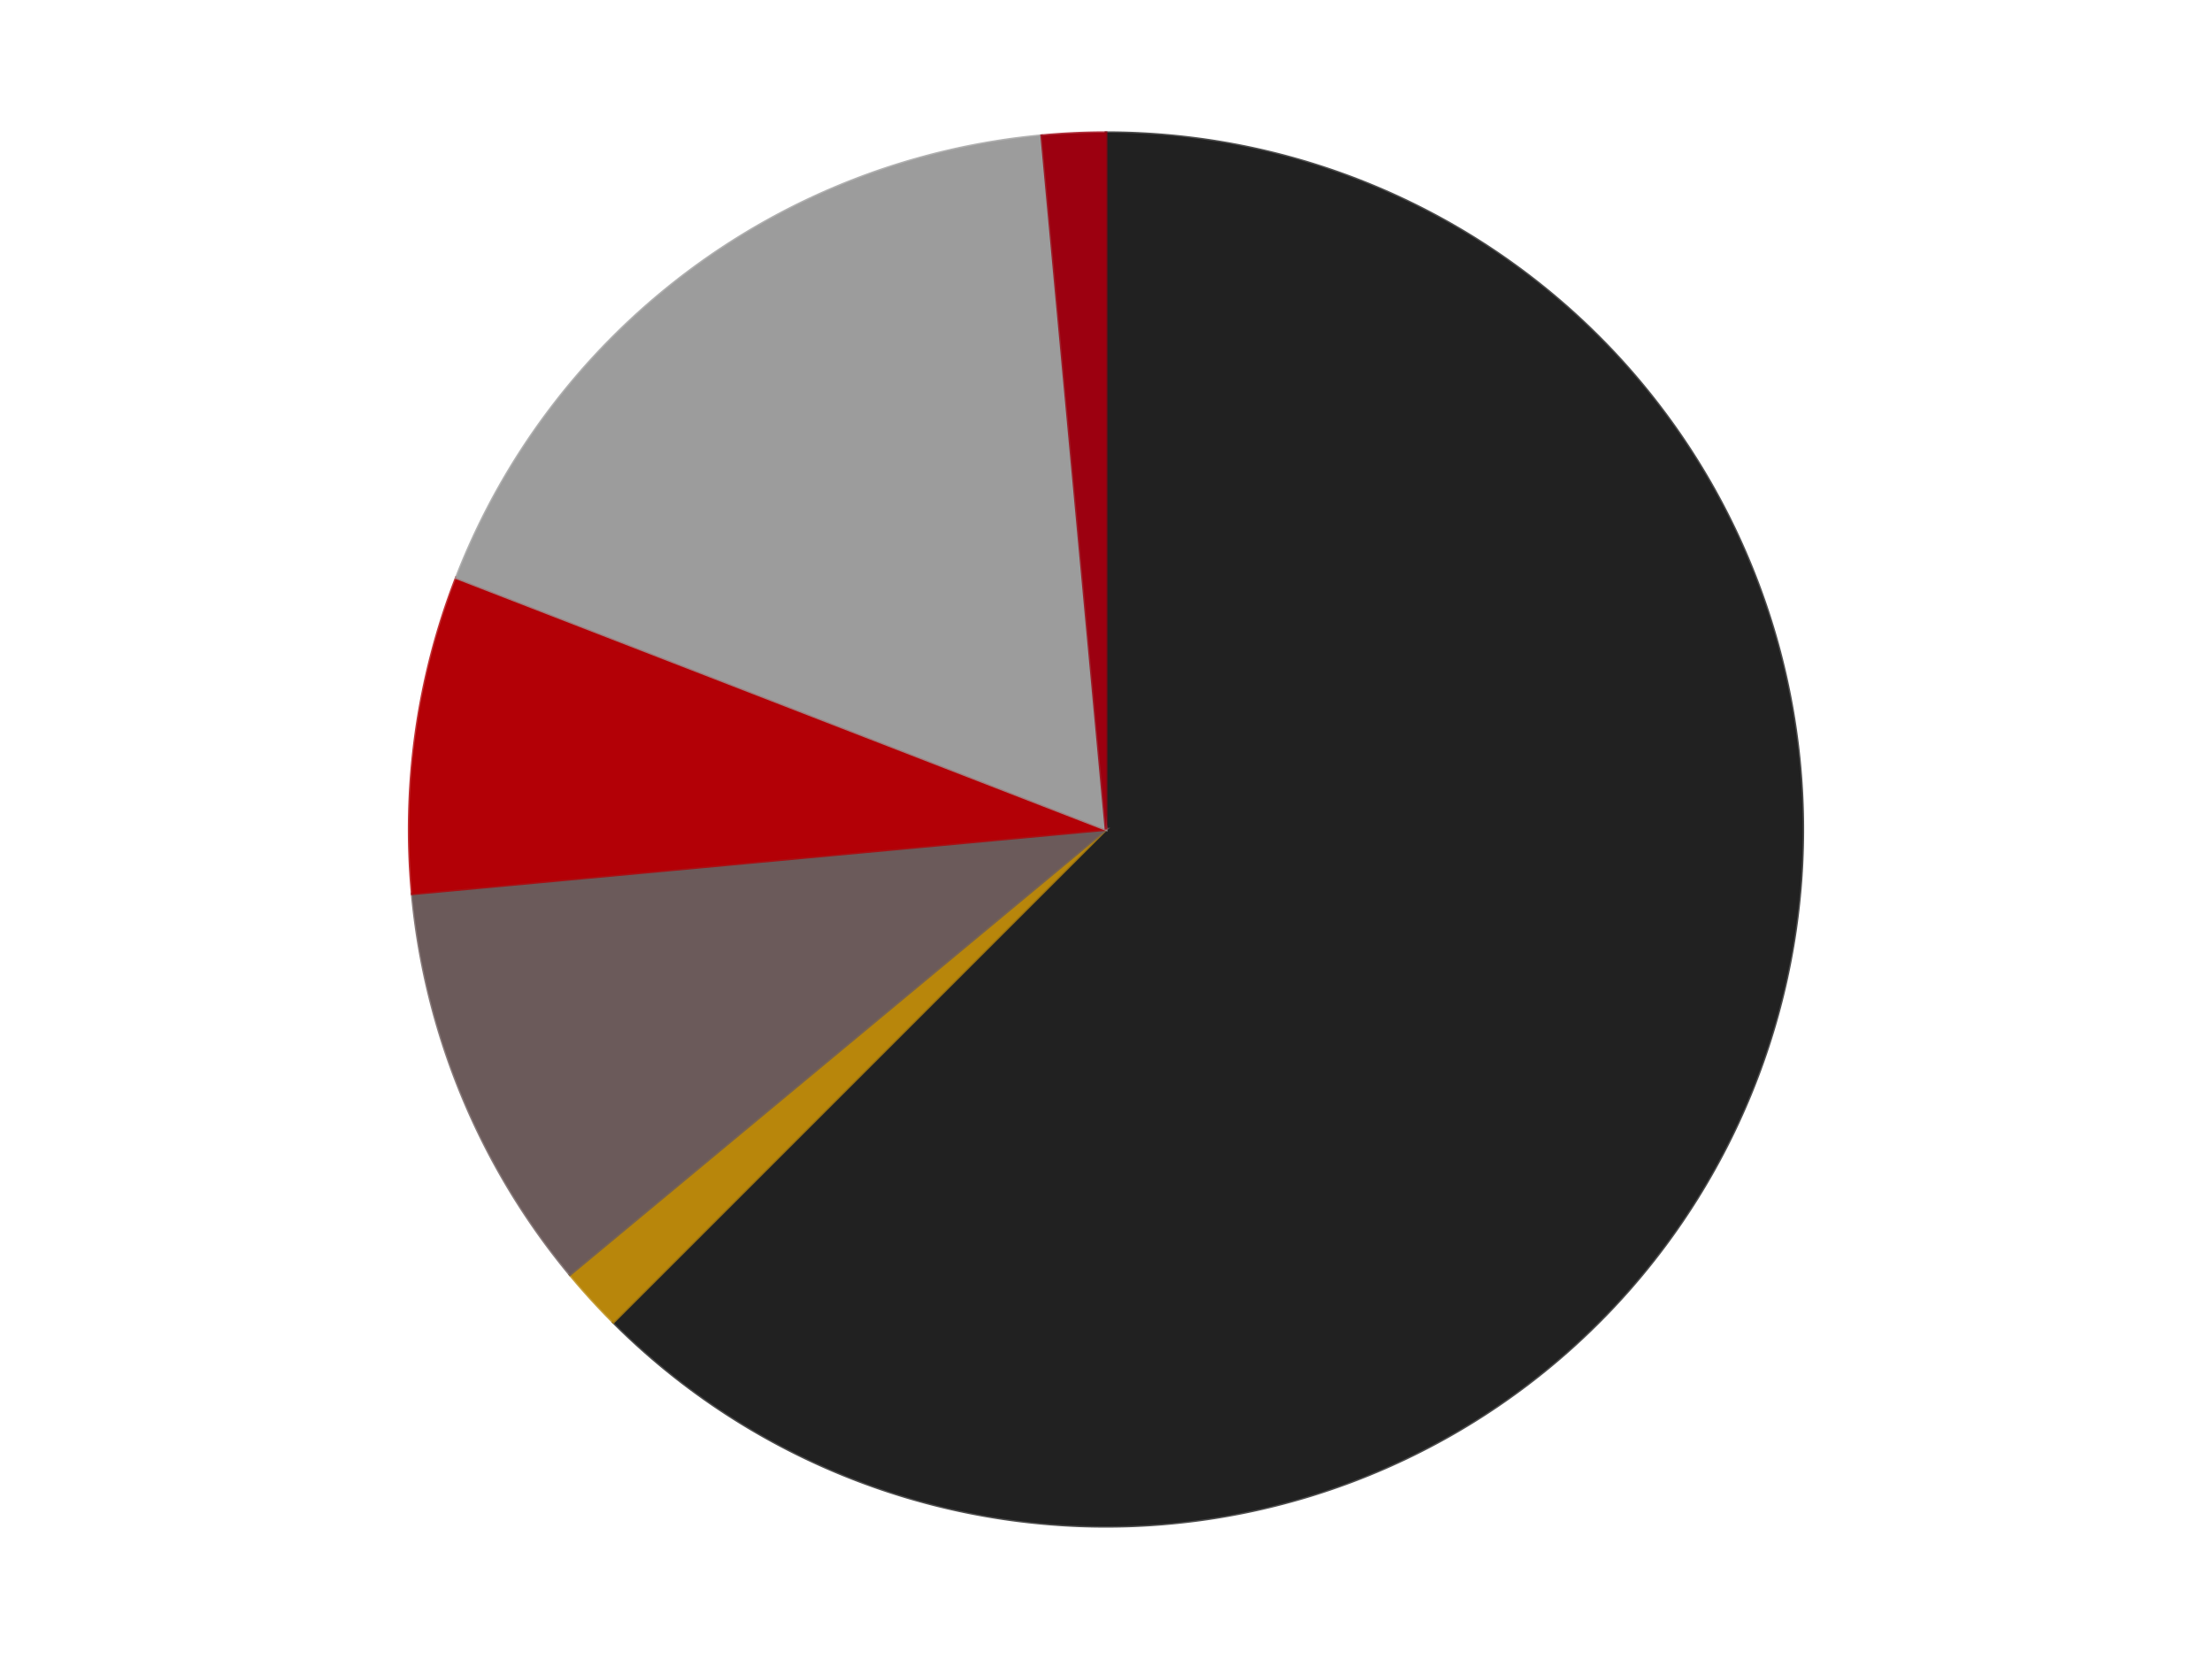
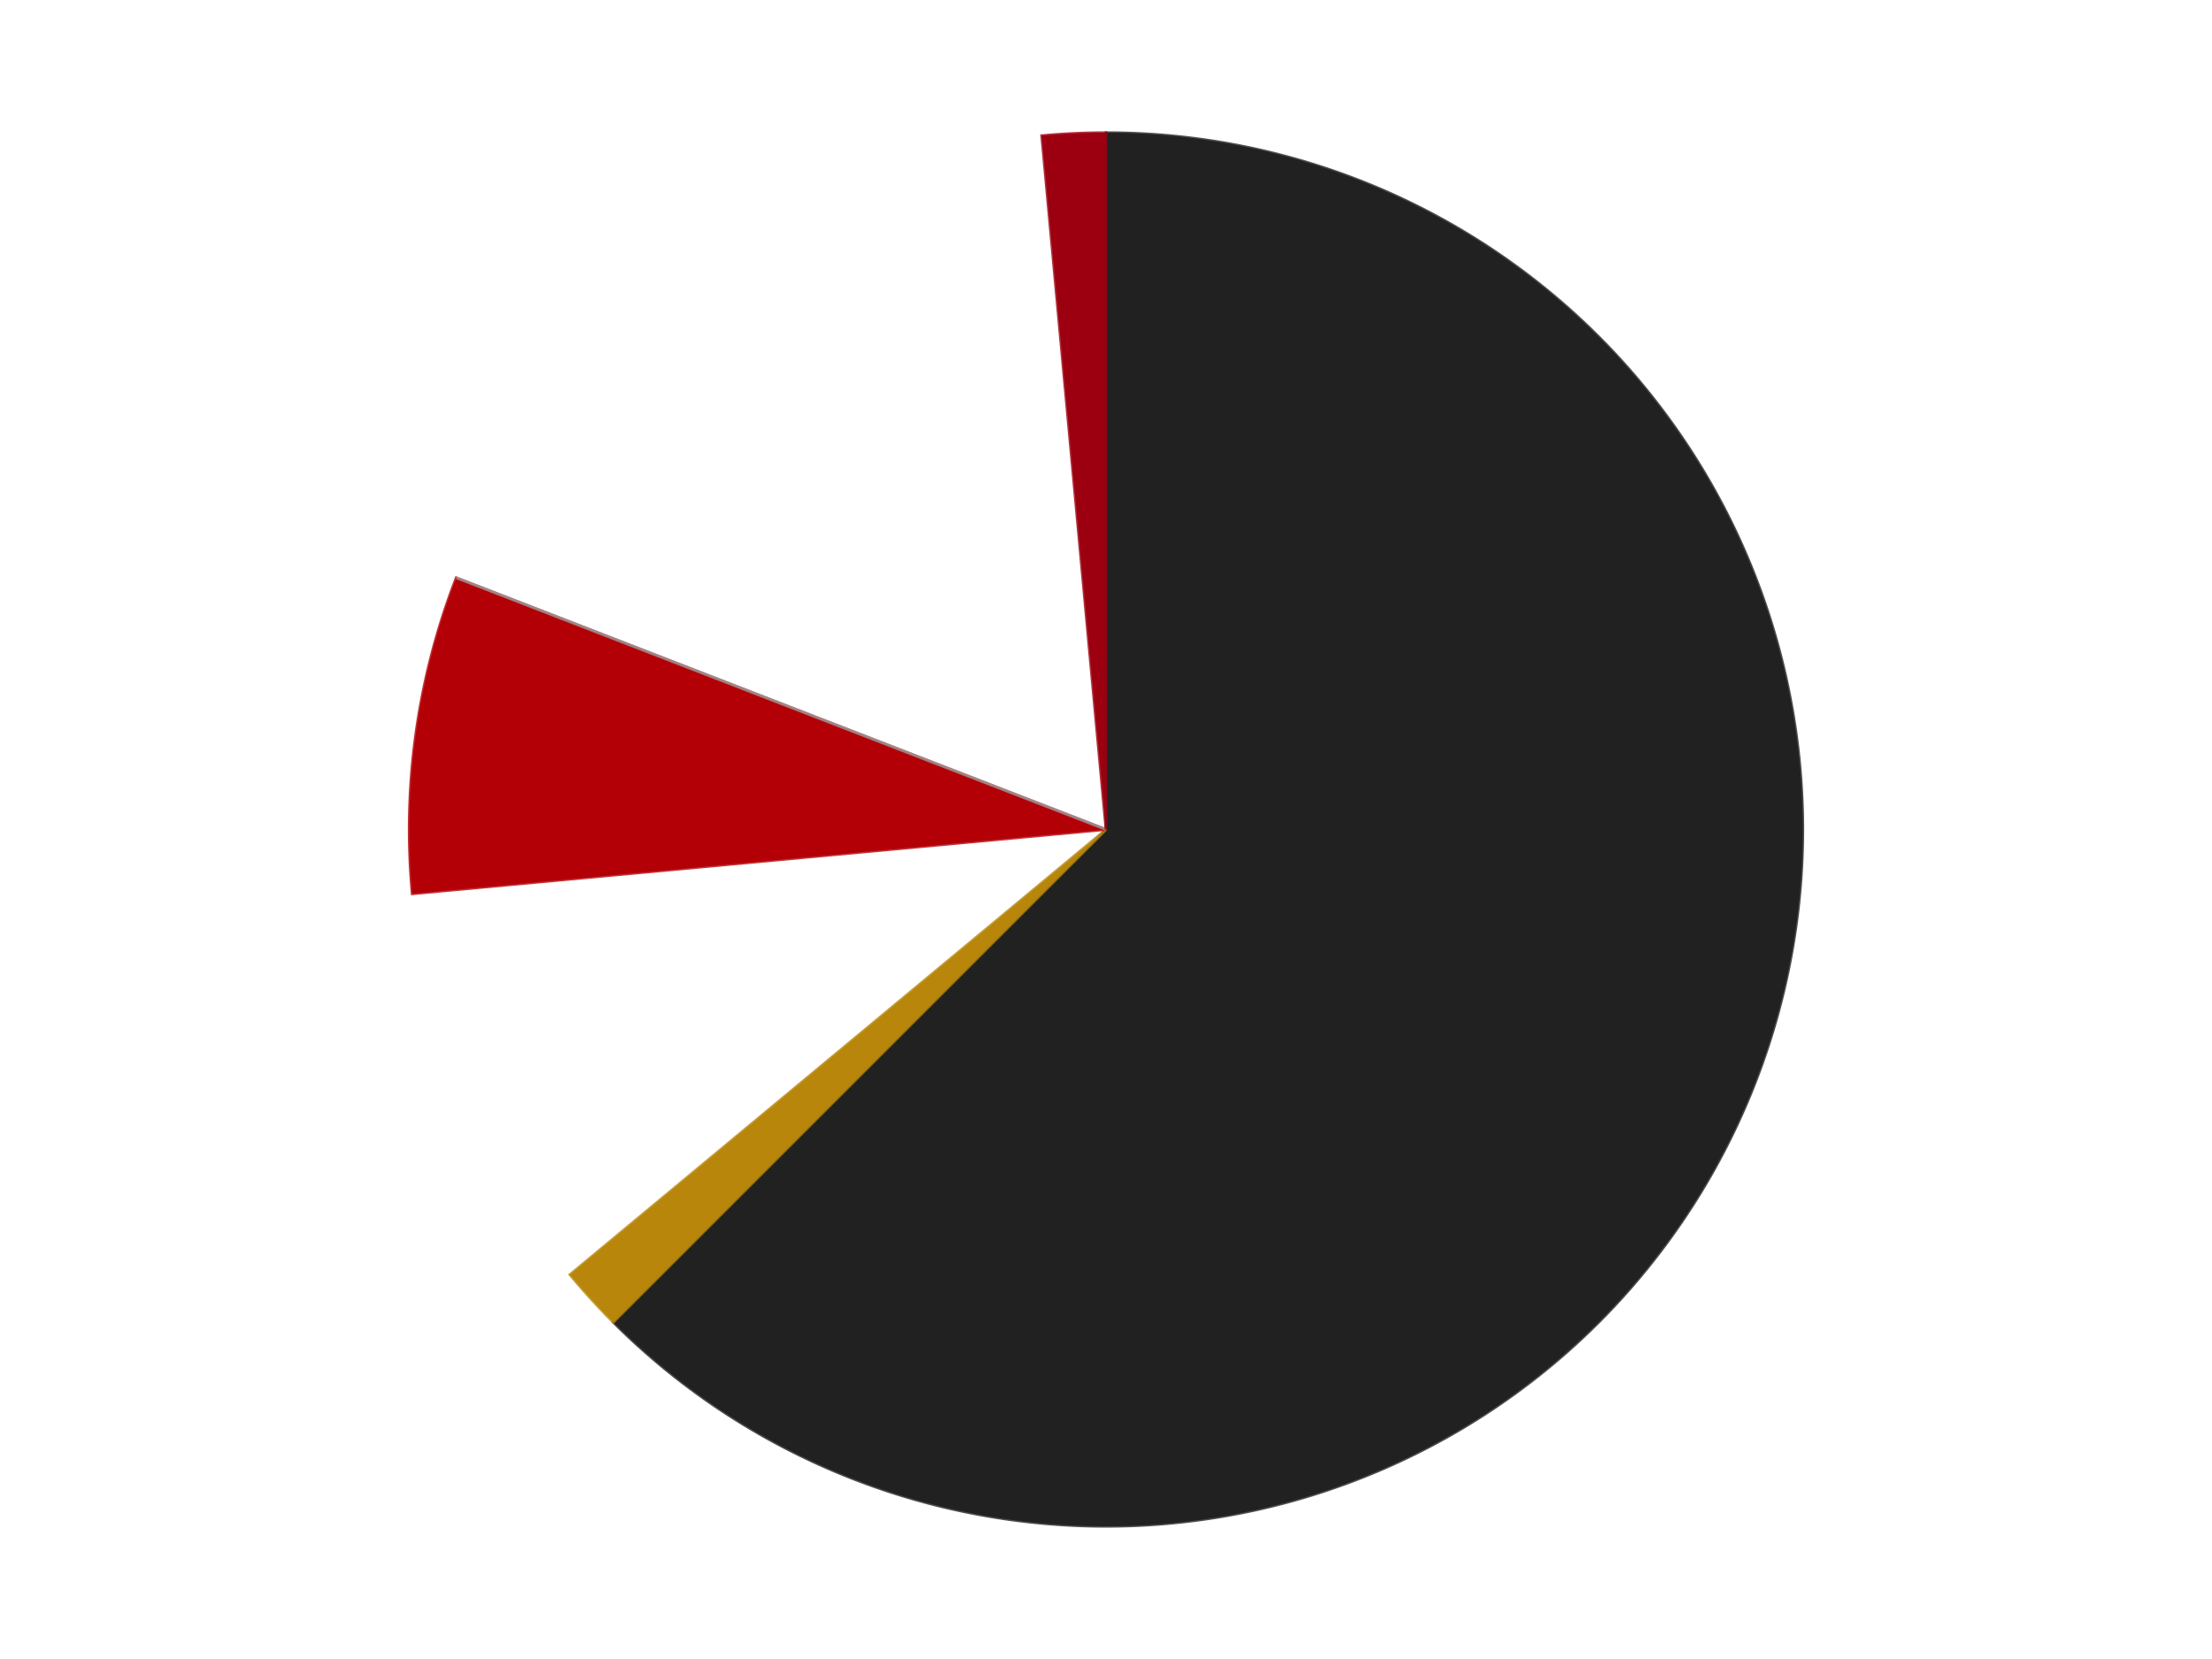
<svg xmlns="http://www.w3.org/2000/svg" xmlns:xlink="http://www.w3.org/1999/xlink" id="chart-21f39cb8-84db-40b8-a88f-74ec13277f22" class="pygal-chart" viewBox="0 0 800 600">
  <defs>
    <style type="text/css">#chart-21f39cb8-84db-40b8-a88f-74ec13277f22{-webkit-user-select:none;-webkit-font-smoothing:antialiased;font-family:Consolas,"Liberation Mono",Menlo,Courier,monospace}#chart-21f39cb8-84db-40b8-a88f-74ec13277f22 .title{font-family:Consolas,"Liberation Mono",Menlo,Courier,monospace;font-size:16px}#chart-21f39cb8-84db-40b8-a88f-74ec13277f22 .legends .legend text{font-family:Consolas,"Liberation Mono",Menlo,Courier,monospace;font-size:14px}#chart-21f39cb8-84db-40b8-a88f-74ec13277f22 .axis text{font-family:Consolas,"Liberation Mono",Menlo,Courier,monospace;font-size:10px}#chart-21f39cb8-84db-40b8-a88f-74ec13277f22 .axis text.major{font-family:Consolas,"Liberation Mono",Menlo,Courier,monospace;font-size:10px}#chart-21f39cb8-84db-40b8-a88f-74ec13277f22 .text-overlay text.value{font-family:Consolas,"Liberation Mono",Menlo,Courier,monospace;font-size:16px}#chart-21f39cb8-84db-40b8-a88f-74ec13277f22 .text-overlay text.label{font-family:Consolas,"Liberation Mono",Menlo,Courier,monospace;font-size:10px}#chart-21f39cb8-84db-40b8-a88f-74ec13277f22 .tooltip{font-family:Consolas,"Liberation Mono",Menlo,Courier,monospace;font-size:14px}#chart-21f39cb8-84db-40b8-a88f-74ec13277f22 text.no_data{font-family:Consolas,"Liberation Mono",Menlo,Courier,monospace;font-size:64px}
#chart-21f39cb8-84db-40b8-a88f-74ec13277f22{background-color:transparent}#chart-21f39cb8-84db-40b8-a88f-74ec13277f22 path,#chart-21f39cb8-84db-40b8-a88f-74ec13277f22 line,#chart-21f39cb8-84db-40b8-a88f-74ec13277f22 rect,#chart-21f39cb8-84db-40b8-a88f-74ec13277f22 circle{-webkit-transition:150ms;-moz-transition:150ms;transition:150ms}#chart-21f39cb8-84db-40b8-a88f-74ec13277f22 .graph &gt; .background{fill:transparent}#chart-21f39cb8-84db-40b8-a88f-74ec13277f22 .plot &gt; .background{fill:transparent}#chart-21f39cb8-84db-40b8-a88f-74ec13277f22 .graph{fill:rgba(0,0,0,.87)}#chart-21f39cb8-84db-40b8-a88f-74ec13277f22 text.no_data{fill:rgba(0,0,0,1)}#chart-21f39cb8-84db-40b8-a88f-74ec13277f22 .title{fill:rgba(0,0,0,1)}#chart-21f39cb8-84db-40b8-a88f-74ec13277f22 .legends .legend text{fill:rgba(0,0,0,.87)}#chart-21f39cb8-84db-40b8-a88f-74ec13277f22 .legends .legend:hover text{fill:rgba(0,0,0,1)}#chart-21f39cb8-84db-40b8-a88f-74ec13277f22 .axis .line{stroke:rgba(0,0,0,1)}#chart-21f39cb8-84db-40b8-a88f-74ec13277f22 .axis .guide.line{stroke:rgba(0,0,0,.54)}#chart-21f39cb8-84db-40b8-a88f-74ec13277f22 .axis .major.line{stroke:rgba(0,0,0,.87)}#chart-21f39cb8-84db-40b8-a88f-74ec13277f22 .axis text.major{fill:rgba(0,0,0,1)}#chart-21f39cb8-84db-40b8-a88f-74ec13277f22 .axis.y .guides:hover .guide.line,#chart-21f39cb8-84db-40b8-a88f-74ec13277f22 .line-graph .axis.x .guides:hover .guide.line,#chart-21f39cb8-84db-40b8-a88f-74ec13277f22 .stackedline-graph .axis.x .guides:hover .guide.line,#chart-21f39cb8-84db-40b8-a88f-74ec13277f22 .xy-graph .axis.x .guides:hover .guide.line{stroke:rgba(0,0,0,1)}#chart-21f39cb8-84db-40b8-a88f-74ec13277f22 .axis .guides:hover text{fill:rgba(0,0,0,1)}#chart-21f39cb8-84db-40b8-a88f-74ec13277f22 .reactive{fill-opacity:1.0;stroke-opacity:.8;stroke-width:1}#chart-21f39cb8-84db-40b8-a88f-74ec13277f22 .ci{stroke:rgba(0,0,0,.87)}#chart-21f39cb8-84db-40b8-a88f-74ec13277f22 .reactive.active,#chart-21f39cb8-84db-40b8-a88f-74ec13277f22 .active .reactive{fill-opacity:0.6;stroke-opacity:.9;stroke-width:4}#chart-21f39cb8-84db-40b8-a88f-74ec13277f22 .ci .reactive.active{stroke-width:1.5}#chart-21f39cb8-84db-40b8-a88f-74ec13277f22 .series text{fill:rgba(0,0,0,1)}#chart-21f39cb8-84db-40b8-a88f-74ec13277f22 .tooltip rect{fill:transparent;stroke:rgba(0,0,0,1);-webkit-transition:opacity 150ms;-moz-transition:opacity 150ms;transition:opacity 150ms}#chart-21f39cb8-84db-40b8-a88f-74ec13277f22 .tooltip .label{fill:rgba(0,0,0,.87)}#chart-21f39cb8-84db-40b8-a88f-74ec13277f22 .tooltip .label{fill:rgba(0,0,0,.87)}#chart-21f39cb8-84db-40b8-a88f-74ec13277f22 .tooltip .legend{font-size:.8em;fill:rgba(0,0,0,.54)}#chart-21f39cb8-84db-40b8-a88f-74ec13277f22 .tooltip .x_label{font-size:.6em;fill:rgba(0,0,0,1)}#chart-21f39cb8-84db-40b8-a88f-74ec13277f22 .tooltip .xlink{font-size:.5em;text-decoration:underline}#chart-21f39cb8-84db-40b8-a88f-74ec13277f22 .tooltip .value{font-size:1.5em}#chart-21f39cb8-84db-40b8-a88f-74ec13277f22 .bound{font-size:.5em}#chart-21f39cb8-84db-40b8-a88f-74ec13277f22 .max-value{font-size:.75em;fill:rgba(0,0,0,.54)}#chart-21f39cb8-84db-40b8-a88f-74ec13277f22 .map-element{fill:transparent;stroke:rgba(0,0,0,.54) !important}#chart-21f39cb8-84db-40b8-a88f-74ec13277f22 .map-element .reactive{fill-opacity:inherit;stroke-opacity:inherit}#chart-21f39cb8-84db-40b8-a88f-74ec13277f22 .color-0,#chart-21f39cb8-84db-40b8-a88f-74ec13277f22 .color-0 a:visited{stroke:#F44336;fill:#F44336}#chart-21f39cb8-84db-40b8-a88f-74ec13277f22 .color-1,#chart-21f39cb8-84db-40b8-a88f-74ec13277f22 .color-1 a:visited{stroke:#3F51B5;fill:#3F51B5}#chart-21f39cb8-84db-40b8-a88f-74ec13277f22 .color-2,#chart-21f39cb8-84db-40b8-a88f-74ec13277f22 .color-2 a:visited{stroke:#009688;fill:#009688}#chart-21f39cb8-84db-40b8-a88f-74ec13277f22 .color-3,#chart-21f39cb8-84db-40b8-a88f-74ec13277f22 .color-3 a:visited{stroke:#FFC107;fill:#FFC107}#chart-21f39cb8-84db-40b8-a88f-74ec13277f22 .color-4,#chart-21f39cb8-84db-40b8-a88f-74ec13277f22 .color-4 a:visited{stroke:#FF5722;fill:#FF5722}#chart-21f39cb8-84db-40b8-a88f-74ec13277f22 .color-5,#chart-21f39cb8-84db-40b8-a88f-74ec13277f22 .color-5 a:visited{stroke:#9C27B0;fill:#9C27B0}#chart-21f39cb8-84db-40b8-a88f-74ec13277f22 .text-overlay .color-0 text{fill:black}#chart-21f39cb8-84db-40b8-a88f-74ec13277f22 .text-overlay .color-1 text{fill:black}#chart-21f39cb8-84db-40b8-a88f-74ec13277f22 .text-overlay .color-2 text{fill:black}#chart-21f39cb8-84db-40b8-a88f-74ec13277f22 .text-overlay .color-3 text{fill:black}#chart-21f39cb8-84db-40b8-a88f-74ec13277f22 .text-overlay .color-4 text{fill:black}#chart-21f39cb8-84db-40b8-a88f-74ec13277f22 .text-overlay .color-5 text{fill:black}
#chart-21f39cb8-84db-40b8-a88f-74ec13277f22 text.no_data{text-anchor:middle}#chart-21f39cb8-84db-40b8-a88f-74ec13277f22 .guide.line{fill:none}#chart-21f39cb8-84db-40b8-a88f-74ec13277f22 .centered{text-anchor:middle}#chart-21f39cb8-84db-40b8-a88f-74ec13277f22 .title{text-anchor:middle}#chart-21f39cb8-84db-40b8-a88f-74ec13277f22 .legends .legend text{fill-opacity:1}#chart-21f39cb8-84db-40b8-a88f-74ec13277f22 .axis.x text{text-anchor:middle}#chart-21f39cb8-84db-40b8-a88f-74ec13277f22 .axis.x:not(.web) text[transform]{text-anchor:start}#chart-21f39cb8-84db-40b8-a88f-74ec13277f22 .axis.x:not(.web) text[transform].backwards{text-anchor:end}#chart-21f39cb8-84db-40b8-a88f-74ec13277f22 .axis.y text{text-anchor:end}#chart-21f39cb8-84db-40b8-a88f-74ec13277f22 .axis.y text[transform].backwards{text-anchor:start}#chart-21f39cb8-84db-40b8-a88f-74ec13277f22 .axis.y2 text{text-anchor:start}#chart-21f39cb8-84db-40b8-a88f-74ec13277f22 .axis.y2 text[transform].backwards{text-anchor:end}#chart-21f39cb8-84db-40b8-a88f-74ec13277f22 .axis .guide.line{stroke-dasharray:4,4;stroke:black}#chart-21f39cb8-84db-40b8-a88f-74ec13277f22 .axis .major.guide.line{stroke-dasharray:6,6;stroke:black}#chart-21f39cb8-84db-40b8-a88f-74ec13277f22 .horizontal .axis.y .guide.line,#chart-21f39cb8-84db-40b8-a88f-74ec13277f22 .horizontal .axis.y2 .guide.line,#chart-21f39cb8-84db-40b8-a88f-74ec13277f22 .vertical .axis.x .guide.line{opacity:0}#chart-21f39cb8-84db-40b8-a88f-74ec13277f22 .horizontal .axis.always_show .guide.line,#chart-21f39cb8-84db-40b8-a88f-74ec13277f22 .vertical .axis.always_show .guide.line{opacity:1 !important}#chart-21f39cb8-84db-40b8-a88f-74ec13277f22 .axis.y .guides:hover .guide.line,#chart-21f39cb8-84db-40b8-a88f-74ec13277f22 .axis.y2 .guides:hover .guide.line,#chart-21f39cb8-84db-40b8-a88f-74ec13277f22 .axis.x .guides:hover .guide.line{opacity:1}#chart-21f39cb8-84db-40b8-a88f-74ec13277f22 .axis .guides:hover text{opacity:1}#chart-21f39cb8-84db-40b8-a88f-74ec13277f22 .nofill{fill:none}#chart-21f39cb8-84db-40b8-a88f-74ec13277f22 .subtle-fill{fill-opacity:.2}#chart-21f39cb8-84db-40b8-a88f-74ec13277f22 .dot{stroke-width:1px;fill-opacity:1;stroke-opacity:1}#chart-21f39cb8-84db-40b8-a88f-74ec13277f22 .dot.active{stroke-width:5px}#chart-21f39cb8-84db-40b8-a88f-74ec13277f22 .dot.negative{fill:transparent}#chart-21f39cb8-84db-40b8-a88f-74ec13277f22 text,#chart-21f39cb8-84db-40b8-a88f-74ec13277f22 tspan{stroke:none !important}#chart-21f39cb8-84db-40b8-a88f-74ec13277f22 .series text.active{opacity:1}#chart-21f39cb8-84db-40b8-a88f-74ec13277f22 .tooltip rect{fill-opacity:.95;stroke-width:.5}#chart-21f39cb8-84db-40b8-a88f-74ec13277f22 .tooltip text{fill-opacity:1}#chart-21f39cb8-84db-40b8-a88f-74ec13277f22 .showable{visibility:hidden}#chart-21f39cb8-84db-40b8-a88f-74ec13277f22 .showable.shown{visibility:visible}#chart-21f39cb8-84db-40b8-a88f-74ec13277f22 .gauge-background{fill:rgba(229,229,229,1);stroke:none}#chart-21f39cb8-84db-40b8-a88f-74ec13277f22 .bg-lines{stroke:transparent;stroke-width:2px}</style>
    <script type="text/javascript">window.pygal = window.pygal || {};window.pygal.config = window.pygal.config || {};window.pygal.config['21f39cb8-84db-40b8-a88f-74ec13277f22'] = {"allow_interruptions": false, "box_mode": "extremes", "classes": ["pygal-chart"], "css": ["file://style.css", "file://graph.css"], "defs": [], "disable_xml_declaration": false, "dots_size": 2.5, "dynamic_print_values": false, "explicit_size": false, "fill": false, "force_uri_protocol": "https", "formatter": null, "half_pie": false, "height": 600, "include_x_axis": false, "inner_radius": 0, "interpolate": null, "interpolation_parameters": {}, "interpolation_precision": 250, "inverse_y_axis": false, "js": ["//kozea.github.io/pygal.js/2.0.x/pygal-tooltips.min.js"], "legend_at_bottom": false, "legend_at_bottom_columns": null, "legend_box_size": 12, "logarithmic": false, "margin": 20, "margin_bottom": null, "margin_left": null, "margin_right": null, "margin_top": null, "max_scale": 16, "min_scale": 4, "missing_value_fill_truncation": "x", "no_data_text": "No data", "no_prefix": false, "order_min": null, "pretty_print": false, "print_labels": false, "print_values": false, "print_values_position": "center", "print_zeroes": true, "range": null, "rounded_bars": null, "secondary_range": null, "show_dots": true, "show_legend": false, "show_minor_x_labels": true, "show_minor_y_labels": true, "show_only_major_dots": false, "show_x_guides": false, "show_x_labels": true, "show_y_guides": true, "show_y_labels": true, "spacing": 10, "stack_from_top": false, "strict": false, "stroke": true, "stroke_style": null, "style": {"background": "transparent", "ci_colors": [], "colors": ["#F44336", "#3F51B5", "#009688", "#FFC107", "#FF5722", "#9C27B0", "#03A9F4", "#8BC34A", "#FF9800", "#E91E63", "#2196F3", "#4CAF50", "#FFEB3B", "#673AB7", "#00BCD4", "#CDDC39", "#9E9E9E", "#607D8B"], "dot_opacity": "1", "font_family": "Consolas, \"Liberation Mono\", Menlo, Courier, monospace", "foreground": "rgba(0, 0, 0, .87)", "foreground_strong": "rgba(0, 0, 0, 1)", "foreground_subtle": "rgba(0, 0, 0, .54)", "guide_stroke_color": "black", "guide_stroke_dasharray": "4,4", "label_font_family": "Consolas, \"Liberation Mono\", Menlo, Courier, monospace", "label_font_size": 10, "legend_font_family": "Consolas, \"Liberation Mono\", Menlo, Courier, monospace", "legend_font_size": 14, "major_guide_stroke_color": "black", "major_guide_stroke_dasharray": "6,6", "major_label_font_family": "Consolas, \"Liberation Mono\", Menlo, Courier, monospace", "major_label_font_size": 10, "no_data_font_family": "Consolas, \"Liberation Mono\", Menlo, Courier, monospace", "no_data_font_size": 64, "opacity": "1.0", "opacity_hover": "0.6", "plot_background": "transparent", "stroke_opacity": ".8", "stroke_opacity_hover": ".9", "stroke_width": "1", "stroke_width_hover": "4", "title_font_family": "Consolas, \"Liberation Mono\", Menlo, Courier, monospace", "title_font_size": 16, "tooltip_font_family": "Consolas, \"Liberation Mono\", Menlo, Courier, monospace", "tooltip_font_size": 14, "transition": "150ms", "value_background": "rgba(229, 229, 229, 1)", "value_colors": [], "value_font_family": "Consolas, \"Liberation Mono\", Menlo, Courier, monospace", "value_font_size": 16, "value_label_font_family": "Consolas, \"Liberation Mono\", Menlo, Courier, monospace", "value_label_font_size": 10}, "title": null, "tooltip_border_radius": 0, "tooltip_fancy_mode": true, "truncate_label": null, "truncate_legend": null, "width": 800, "x_label_rotation": 0, "x_labels": null, "x_labels_major": null, "x_labels_major_count": null, "x_labels_major_every": null, "x_title": null, "xrange": null, "y_label_rotation": 0, "y_labels": null, "y_labels_major": null, "y_labels_major_count": null, "y_labels_major_every": null, "y_title": null, "zero": 0, "legends": ["Black", "Metallic Gold", "Dark Gray", "Red", "Light Gray", "Trans-Red"]}</script>
    <script type="text/javascript" xlink:href="https://kozea.github.io/pygal.js/2.0.x/pygal-tooltips.min.js" />
  </defs>
  <title>Pygal</title>
  <g class="graph pie-graph vertical">
    <rect x="0" y="0" width="800" height="600" class="background" />
    <g transform="translate(20, 20)" class="plot">
      <rect x="0" y="0" width="760" height="560" class="background" />
      <g class="series serie-0 color-0">
        <g class="slices">
          <g class="slice" style="fill: #212121; stroke: #212121">
            <path d="M380 28 A252 252 0 1 1 201.809 458.191 L380 280 A0 0 0 1 0 380 280 z" class="slice reactive tooltip-trigger" />
            <desc class="value">85</desc>
            <desc class="x centered">496.4088210964221</desc>
            <desc class="y centered">328.21811247800133</desc>
          </g>
        </g>
      </g>
      <g class="series serie-1 color-1">
        <g class="slices">
          <g class="slice" style="fill: #B8860B; stroke: #B8860B">
            <path d="M201.809 458.191 A252 252 0 0 1 186.128 440.989 L380 280 A0 0 0 0 0 380 280 z" class="slice reactive tooltip-trigger" />
            <desc class="value">2</desc>
            <desc class="x centered">286.884876430197</desc>
            <desc class="y centered">364.88565109946626</desc>
          </g>
        </g>
      </g>
      <g class="series serie-2 color-2">
        <g class="slices">
          <g class="slice" style="fill: #6B5A5A; stroke: #6B5A5A">
-             <path d="M186.128 440.989 A252 252 0 0 1 129.075 303.252 L380 280 A0 0 0 0 0 380 280 z" class="slice reactive tooltip-trigger" />
            <desc class="value">13</desc>
            <desc class="x centered">263.5911789035779</desc>
            <desc class="y centered">328.2181124780014</desc>
          </g>
        </g>
      </g>
      <g class="series serie-3 color-3">
        <g class="slices">
          <g class="slice" style="fill: #B30006; stroke: #B30006">
            <path d="M129.075 303.252 A252 252 0 0 1 145.017 188.967 L380 280 A0 0 0 0 0 380 280 z" class="slice reactive tooltip-trigger" />
            <desc class="value">10</desc>
            <desc class="x centered">255.20828570972412</desc>
            <desc class="y centered">262.592299276063</desc>
          </g>
        </g>
      </g>
      <g class="series serie-4 color-4">
        <g class="slices">
          <g class="slice" style="fill: #9C9C9C; stroke: #9C9C9C">
-             <path d="M145.017 188.967 A252 252 0 0 1 356.748 29.075 L380 280 A0 0 0 0 0 380 280 z" class="slice reactive tooltip-trigger" />
+             <path d="M145.017 188.967 L380 280 A0 0 0 0 0 380 280 z" class="slice reactive tooltip-trigger" />
            <desc class="value">24</desc>
            <desc class="x centered">304.0680358162136</desc>
            <desc class="y centered">179.4498293626899</desc>
          </g>
        </g>
      </g>
      <g class="series serie-5 color-5">
        <g class="slices">
          <g class="slice" style="fill: #9C0010; stroke: #9C0010">
            <path d="M356.748 29.075 A252 252 0 0 1 380 28 L380 280 A0 0 0 0 0 380 280 z" class="slice reactive tooltip-trigger" />
            <desc class="value">2</desc>
            <desc class="x centered">374.18088421063675</desc>
            <desc class="y centered">154.1344451749011</desc>
          </g>
        </g>
      </g>
    </g>
    <g class="titles" />
    <g transform="translate(20, 20)" class="plot overlay">
      <g class="series serie-0 color-0" />
      <g class="series serie-1 color-1" />
      <g class="series serie-2 color-2" />
      <g class="series serie-3 color-3" />
      <g class="series serie-4 color-4" />
      <g class="series serie-5 color-5" />
    </g>
    <g transform="translate(20, 20)" class="plot text-overlay">
      <g class="series serie-0 color-0" />
      <g class="series serie-1 color-1" />
      <g class="series serie-2 color-2" />
      <g class="series serie-3 color-3" />
      <g class="series serie-4 color-4" />
      <g class="series serie-5 color-5" />
    </g>
    <g transform="translate(20, 20)" class="plot tooltip-overlay">
      <g transform="translate(0 0)" style="opacity: 0" class="tooltip">
        <rect rx="0" ry="0" width="0" height="0" class="tooltip-box" />
        <g class="text" />
      </g>
    </g>
  </g>
</svg>